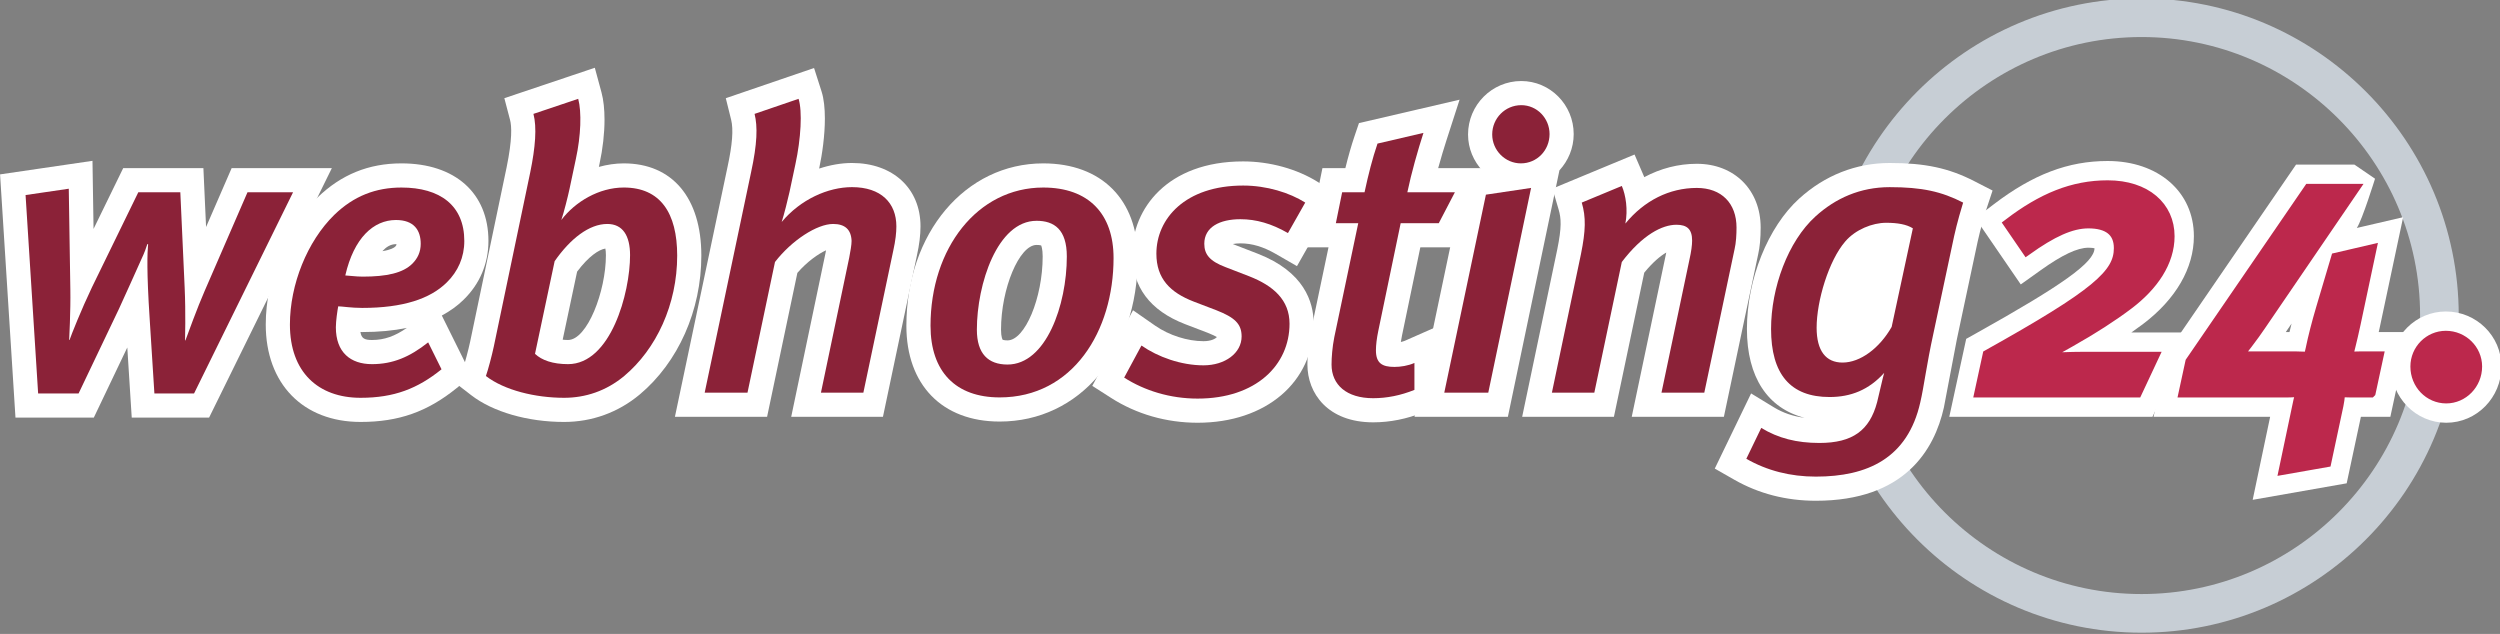
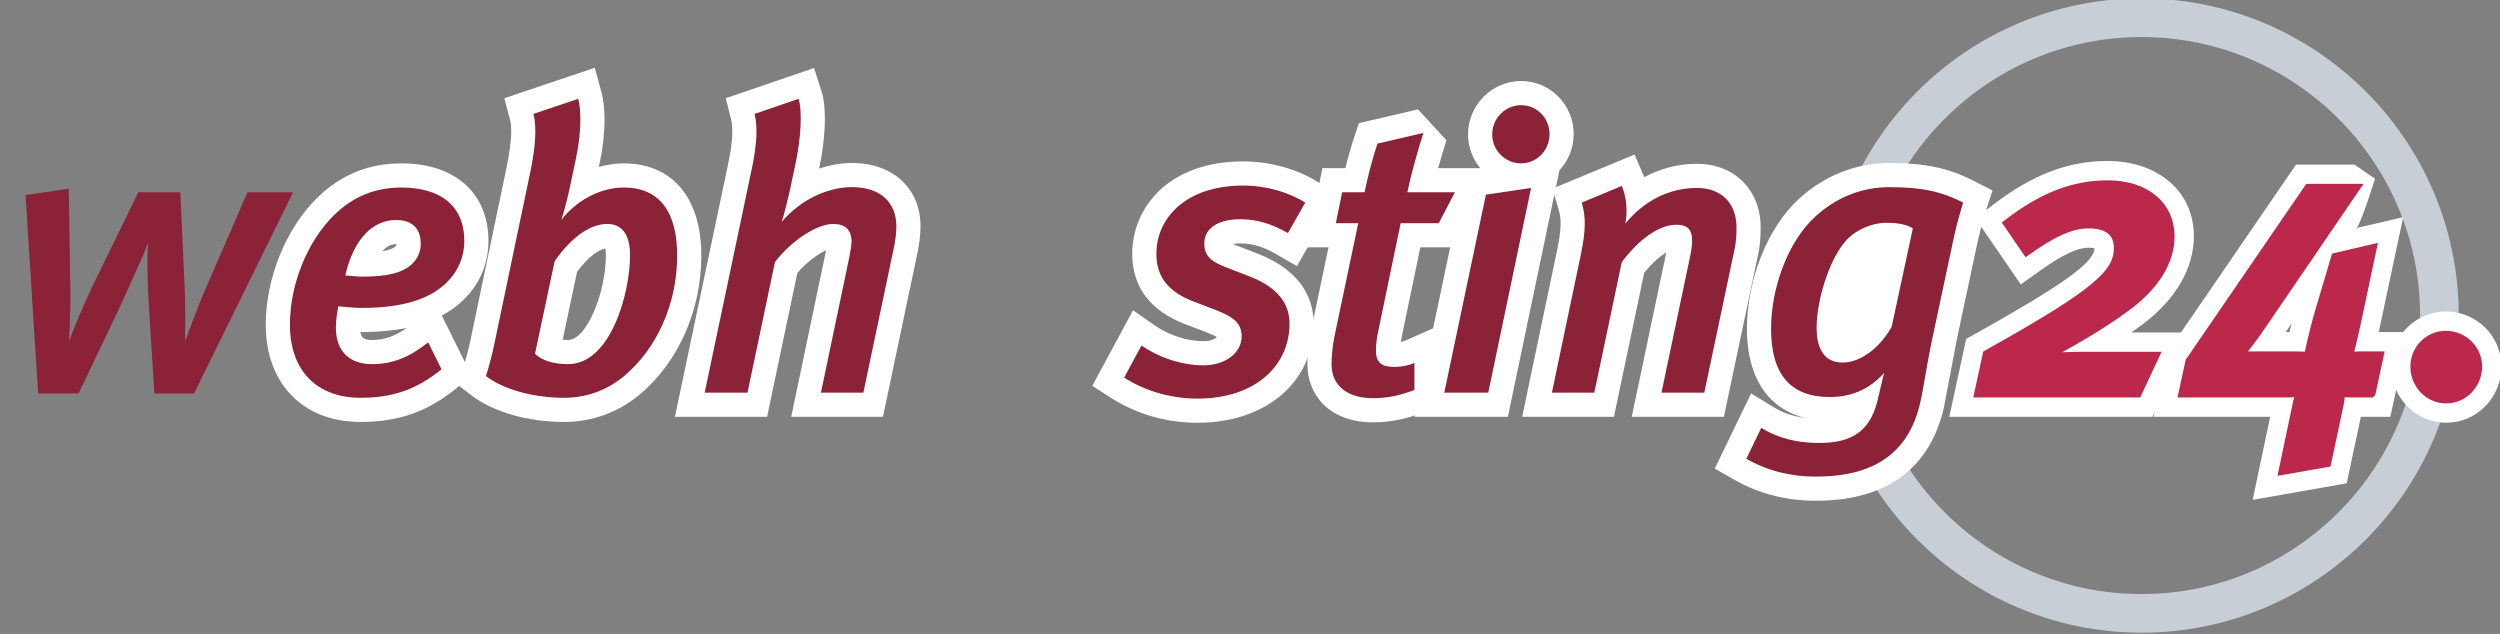
<svg xmlns="http://www.w3.org/2000/svg" xmlns:ns1="http://www.inkscape.org/namespaces/inkscape" xmlns:ns2="http://sodipodi.sourceforge.net/DTD/sodipodi-0.dtd" viewBox="0 0 299.714 76" height="76" width="299.714" xml:space="preserve" id="svg2" ns1:version="0.92.4 (5da689c313, 2019-01-14)" ns2:docname="webhosting24_76px.svg">
  <rect x="0" y="0" width="299.714" height="76" fill="#808080" stroke="none" />
  <defs id="defs6" />
  <g transform="matrix(0.579,0,0,-0.579,-12.682,347.402)" id="g10">
    <path id="path12" style="fill:#c7ced5;fill-opacity:1;fill-rule:nonzero;stroke:none" d="m 522.999,534.667 c 0,-31.797 -25.869,-57.666 -57.666,-57.666 -31.798,0 -57.667,25.869 -57.667,57.666 0,31.797 25.869,57.667 57.667,57.667 31.797,0 57.666,-25.869 57.666,-57.667 m -57.666,65.667 c -36.209,0 -65.667,-29.458 -65.667,-65.667 0,-36.208 29.458,-65.666 65.667,-65.666 36.208,0 65.666,29.458 65.666,65.666 0,36.209 -29.458,65.667 -65.666,65.667 z" ns1:connector-curvature="0" />
-     <path id="path14" style="fill:#ffffff;fill-opacity:1;fill-rule:nonzero;stroke:none" d="m 35.417,565.875 -13.501,-1.98 3.19,-50.356 h 16.224 c 0,0 4.448,9.318 6.93,14.517 0.288,-4.54 0.919,-14.517 0.919,-14.517 h 16.02 l 25.415,51.652 H 69.867 c 0,0 -3.321,-7.647 -5.295,-12.194 -0.158,3.486 -0.554,12.194 -0.554,12.194 h -16.605 c 0,0 -3.755,-7.699 -6.14,-12.59 -0.063,4.047 -0.22,14.101 -0.22,14.101 z" ns1:connector-curvature="0" />
    <path id="path16" style="fill:#8b2238;fill-opacity:1;fill-rule:nonzero;stroke:none" d="m 62.086,518.538 h -8.214 l -0.976,15.415 c -0.65,9.921 -0.488,13.692 -0.325,15.496 h -0.163 c -0.244,-0.738 -0.488,-1.558 -1.301,-3.279 -0.895,-1.968 -3.253,-7.297 -4.555,-10.085 L 38.176,518.538 h -8.377 l -2.602,41.078 8.946,1.312 0.325,-20.826 c 0.082,-4.428 -0.244,-10.495 -0.244,-10.495 h 0.081 c 0.325,0.984 2.44,6.313 4.636,10.905 l 9.597,19.678 h 8.702 l 0.895,-19.678 c 0.244,-5.329 0.081,-10.905 0.081,-10.987 h 0.082 c 0.488,1.312 2.44,6.723 3.985,10.249 l 8.865,20.416 h 9.434 z" ns1:connector-curvature="0" />
    <path id="path18" style="fill:#ffffff;fill-opacity:1;fill-rule:nonzero;stroke:none" d="m 87.644,559.108 -0.021,-0.019 c -6.496,-6.358 -10.693,-16.676 -10.693,-26.285 0,-12.252 7.709,-20.168 19.639,-20.168 7.875,0 13.826,2.099 19.9,7.018 l 3.112,2.52 c 0,0 -5.404,10.896 -6.196,12.493 1.686,0.91 3.199,1.982 4.502,3.265 3.364,3.274 5.152,7.49 5.152,12.173 0,9.912 -6.902,16.069 -18.012,16.069 -6.786,0 -12.472,-2.311 -17.384,-7.065 m 16.245,-9.659 c 0.052,0 0.067,-0.006 0.112,-0.007 -0.007,-0.171 -0.038,-0.281 -0.247,-0.491 -0.234,-0.236 -0.907,-0.672 -2.675,-0.956 0.763,0.846 1.678,1.454 2.81,1.454 m 2.26,-17.34 c -2.485,-1.721 -4.675,-2.505 -7.221,-2.505 -1.533,0 -2.196,0.321 -2.393,1.665 0.056,-0.003 0.359,-0.022 0.359,-0.022 3.43,0 6.5,0.293 9.254,0.862 z" ns1:connector-curvature="0" />
    <path id="path20" style="fill:#8b2238;fill-opacity:1;fill-rule:nonzero;stroke:none" d="m 114.38,541.495 c -3.416,-3.361 -9.027,-5.248 -17.485,-5.248 -2.277,0 -4.229,0.328 -4.961,0.328 -0.163,-0.82 -0.488,-3.034 -0.488,-4.346 0,-5.165 3.009,-7.625 7.482,-7.625 4.311,0 7.808,1.476 11.63,4.51 l 2.765,-5.576 c -4.961,-4.018 -9.841,-5.903 -16.753,-5.903 -8.783,0 -14.639,5.33 -14.639,15.168 0,8.281 3.579,17.218 9.19,22.711 4.066,3.936 8.621,5.658 13.907,5.658 7.97,0 13.012,-3.69 13.012,-11.069 0,-3.362 -1.301,-6.313 -3.66,-8.609 m -10.491,12.955 c -4.636,0 -8.702,-3.689 -10.491,-11.479 0.488,0 2.196,-0.246 3.579,-0.246 4.961,0 8.376,0.738 10.329,2.706 1.057,1.066 1.708,2.378 1.708,4.1 0,2.788 -1.382,4.919 -5.124,4.919 z" ns1:connector-curvature="0" />
    <path id="path22" style="fill:#ffffff;fill-opacity:1;fill-rule:nonzero;stroke:none" d="m 140.032,584.278 -13.701,-4.604 1.187,-4.521 c 0.331,-1.259 0.475,-3.977 -0.713,-9.78 l -7.559,-36.137 c -0.383,-1.779 -1.064,-4.333 -1.451,-5.438 l -1.193,-3.405 2.856,-2.206 c 4.502,-3.477 11.695,-5.552 19.24,-5.552 5.782,0 11.191,1.96 15.643,5.667 8.005,6.692 12.779,17.444 12.779,28.768 0,11.961 -6.004,19.103 -16.061,19.103 -1.729,0 -3.462,-0.265 -5.157,-0.729 0.022,0.105 0.126,0.597 0.126,0.597 0.691,3.161 1.043,6.358 1.043,9.181 0,2.153 -0.205,4.088 -0.621,5.624 l -1.387,5.124 -5.032,-1.691 m 7.212,-35.743 c 0.06,-0.302 0.116,-0.734 0.116,-1.382 0,-7.5 -3.881,-17.548 -7.85,-17.548 -0.416,0 -0.763,0.03 -1.099,0.065 0.979,4.621 2.653,12.515 2.985,14.082 2.404,3.209 4.532,4.575 5.848,4.784 z" ns1:connector-curvature="0" />
    <path id="path24" style="fill:#8b2238;fill-opacity:1;fill-rule:nonzero;stroke:none" d="m 151.141,522.146 c -3.741,-3.116 -8.051,-4.51 -12.443,-4.51 -5.937,0 -12.361,1.558 -16.184,4.51 0.488,1.394 1.22,4.181 1.626,6.067 l 7.563,36.158 c 1.058,5.166 1.383,9.265 0.651,12.053 l 9.271,3.116 c 0.732,-2.706 0.569,-7.625 -0.488,-12.462 l -1.301,-6.149 c -0.325,-1.558 -1.22,-5.083 -1.708,-6.478 2.847,3.771 7.808,6.724 12.931,6.724 7.563,0 11.061,-5.248 11.061,-14.103 0,-10.085 -4.31,-19.35 -10.979,-24.925 m -3.497,31.484 c -3.741,0 -7.645,-3.034 -10.898,-7.707 l -4.066,-19.186 c 1.383,-1.312 3.66,-2.132 6.832,-2.132 8.865,0 12.85,14.758 12.85,22.548 0,4.099 -1.545,6.477 -4.717,6.477 z" ns1:connector-curvature="0" />
    <path id="path26" style="fill:#ffffff;fill-opacity:1;fill-rule:nonzero;stroke:none" d="m 185.632,584.27 -13.447,-4.6 1.104,-4.45 c 0.502,-2.024 0.258,-5.16 -0.765,-9.87 l -10.873,-51.649 h 19.084 c 0,0 5.797,27.552 6.269,29.796 2.04,2.356 4.36,3.957 5.933,4.679 -0.038,-0.209 -0.076,-0.414 -0.108,-0.588 l -7.099,-33.887 h 18.996 l 7.017,33.323 c 0.514,2.329 0.758,4.287 0.758,6.114 0,7.846 -5.703,13.117 -14.19,13.117 -2.263,0 -4.561,-0.423 -6.796,-1.158 0.648,3.022 1.185,6.893 1.185,10.367 0,2.109 -0.198,4.069 -0.687,5.599 l -1.554,4.858 z" ns1:connector-curvature="0" />
    <path id="path28" style="fill:#8b2238;fill-opacity:1;fill-rule:nonzero;stroke:none" d="m 206.85,548.055 -6.181,-29.353 h -8.784 l 5.856,27.959 c 0.244,1.312 0.488,2.624 0.488,3.444 -0.082,2.377 -1.383,3.525 -3.822,3.525 -3.334,0 -8.54,-3.362 -12.037,-7.871 l -5.693,-27.057 h -8.865 l 9.597,45.587 c 1.301,5.985 1.382,9.511 0.732,12.135 l 9.109,3.116 c 0.813,-2.542 0.488,-8.281 -0.651,-13.528 l -1.22,-5.74 c -0.326,-1.476 -1.139,-4.755 -1.626,-6.231 3.903,4.673 9.596,7.215 14.558,7.215 6.018,0 9.19,-3.279 9.19,-8.117 0,-1.312 -0.163,-2.87 -0.651,-5.083 z" ns1:connector-curvature="0" />
-     <path id="path30" style="fill:#ffffff;fill-opacity:1;fill-rule:nonzero;stroke:none" d="m 209.575,532.558 c 0,-12.238 7.401,-19.84 19.314,-19.84 16.563,0 28.585,14.241 28.585,33.861 0,12.086 -7.494,19.595 -19.558,19.595 -16.157,0 -28.341,-14.452 -28.341,-33.615 m 19.92,-2.886 c 0,0.016 -0.323,0.514 -0.323,2.066 v 0 c 0,8.528 3.784,17.547 7.362,17.547 0.708,0 0.952,-0.117 0.966,-0.124 -4.9e-4,-9.8e-4 -9.7e-4,-4.9e-4 -9.7e-4,-0.002 0,-0.054 0.297,-0.651 0.297,-2.253 0,-8.611 -3.674,-17.384 -7.28,-17.384 -0.756,0 -1.017,0.146 -1.021,0.149 h 4.9e-4 z" ns1:connector-curvature="0" />
-     <path id="path32" style="fill:#8b2238;fill-opacity:1;fill-rule:nonzero;stroke:none" d="m 228.889,517.718 c -9.109,0 -14.314,5.33 -14.314,14.84 0,15.988 9.678,28.615 23.341,28.615 9.434,0 14.558,-5.494 14.558,-14.595 0,-15.168 -8.458,-28.861 -23.585,-28.861 m 7.645,36.568 c -8.133,0 -12.362,-13.118 -12.362,-22.547 0,-5.001 2.359,-7.215 6.344,-7.215 7.97,0 12.28,12.299 12.28,22.384 0,5.575 -2.603,7.379 -6.262,7.379 z" ns1:connector-curvature="0" />
    <path id="path34" style="fill:#ffffff;fill-opacity:1;fill-rule:nonzero;stroke:none" d="m 256.338,547.48 c 0,-6.876 3.675,-11.783 10.924,-14.585 l 4.733,-1.81 c 1.017,-0.401 1.561,-0.686 1.874,-0.875 -0.264,-0.297 -1.117,-0.852 -2.771,-0.852 -3.325,0 -7.154,1.228 -9.993,3.203 l -4.6,3.202 -8.438,-15.658 3.908,-2.5 c 5.25,-3.358 11.44,-5.134 17.903,-5.134 14.148,0 24.03,8.429 24.03,20.497 0,4.556 -2.005,10.769 -11.559,14.497 l -4.896,1.892 c -0.116,0.044 -0.188,0.078 -0.288,0.119 0.415,0.076 0.912,0.138 1.576,0.138 2.403,0 4.737,-0.7 7.345,-2.202 l 4.363,-2.514 8.415,14.846 -4.038,2.544 c -4.333,2.729 -9.988,4.295 -15.516,4.295 -15.784,0 -22.973,-9.902 -22.973,-19.103 z" ns1:connector-curvature="0" />
    <path id="path36" style="fill:#8b2238;fill-opacity:1;fill-rule:nonzero;stroke:none" d="m 288.583,551.744 c -3.416,1.968 -6.587,2.87 -9.841,2.87 -4.31,0 -7.482,-1.64 -7.482,-5.083 0,-2.214 1.139,-3.607 4.392,-4.837 l 4.88,-1.886 c 5.042,-1.968 8.376,-4.919 8.376,-9.839 0,-8.527 -6.913,-15.497 -19.03,-15.497 -5.693,0 -10.979,1.64 -15.209,4.346 l 3.579,6.641 c 3.416,-2.377 8.214,-4.1 12.85,-4.1 4.473,0 7.889,2.542 7.889,5.985 0,2.624 -1.464,3.936 -5.205,5.412 l -4.717,1.804 c -4.879,1.886 -7.726,4.755 -7.726,9.921 0,7.215 5.937,14.103 17.973,14.103 4.88,0 9.597,-1.476 12.85,-3.525 z" ns1:connector-curvature="0" />
-     <path id="path38" style="fill:#ffffff;fill-opacity:1;fill-rule:nonzero;stroke:none" d="m 315.508,577.358 -12.223,-2.844 -0.894,-2.632 c -0.689,-2.029 -1.308,-4.201 -1.922,-6.692 -0.163,0 -4.748,0 -4.748,0 l -3.336,-16.395 c 0,0 2.877,0 4.596,0 -1.405,-6.687 -3.694,-17.585 -3.694,-17.585 -0.611,-3.079 -0.676,-5.699 -0.676,-6.686 0,-5.958 4.211,-11.969 13.621,-11.969 3.476,0 6.978,0.701 10.409,2.084 l 3.131,1.262 v 16.622 l -7.018,-3.096 c -0.22,-0.097 -0.507,-0.167 -0.797,-0.232 0.056,0.375 0.124,0.787 0.227,1.276 0,0 2.691,12.949 3.809,18.324 1.909,0 6.853,0 6.853,0 l 8.55,16.395 c 0,0 -10.131,0 -11.712,0 0.582,2.113 1.194,4.145 1.717,5.762 l 2.717,8.409 z" ns1:connector-curvature="0" />
+     <path id="path38" style="fill:#ffffff;fill-opacity:1;fill-rule:nonzero;stroke:none" d="m 315.508,577.358 -12.223,-2.844 -0.894,-2.632 c -0.689,-2.029 -1.308,-4.201 -1.922,-6.692 -0.163,0 -4.748,0 -4.748,0 l -3.336,-16.395 c 0,0 2.877,0 4.596,0 -1.405,-6.687 -3.694,-17.585 -3.694,-17.585 -0.611,-3.079 -0.676,-5.699 -0.676,-6.686 0,-5.958 4.211,-11.969 13.621,-11.969 3.476,0 6.978,0.701 10.409,2.084 l 3.131,1.262 v 16.622 l -7.018,-3.096 c -0.22,-0.097 -0.507,-0.167 -0.797,-0.232 0.056,0.375 0.124,0.787 0.227,1.276 0,0 2.691,12.949 3.809,18.324 1.909,0 6.853,0 6.853,0 l 8.55,16.395 c 0,0 -10.131,0 -11.712,0 0.582,2.113 1.194,4.145 1.717,5.762 z" ns1:connector-curvature="0" />
    <path id="path40" style="fill:#8b2238;fill-opacity:1;fill-rule:nonzero;stroke:none" d="m 319.812,553.794 h -7.889 l -4.636,-22.302 c -0.325,-1.558 -0.488,-2.952 -0.488,-4.018 0,-2.624 1.22,-3.443 3.823,-3.443 1.301,0 2.846,0.246 4.147,0.82 v -5.576 c -2.847,-1.147 -5.693,-1.722 -8.54,-1.722 -5.53,0 -8.621,2.788 -8.621,6.969 0,1.476 0.163,3.608 0.569,5.658 l 4.961,23.613 h -4.636 l 1.301,6.396 h 4.636 c 0.813,3.771 1.626,6.969 2.684,10.084 l 9.515,2.214 c -1.139,-3.525 -2.521,-8.363 -3.334,-12.298 h 9.841 z" ns1:connector-curvature="0" />
    <path id="path42" style="fill:#ffffff;fill-opacity:1;fill-rule:nonzero;stroke:none" d="m 325.872,572.16 c 0,-2.911 1.153,-5.544 3,-7.512 -9.8e-4,-4.9e-4 -3.478,-0.519 -3.478,-0.519 l -10.605,-50.428 h 19.332 c 0,0 10.236,48.948 10.672,51.03 1.817,1.977 2.953,4.604 2.953,7.51 0,6.057 -4.87,10.985 -10.855,10.985 -6.075,0 -11.019,-4.964 -11.019,-11.067 z" ns1:connector-curvature="0" />
    <path id="path44" style="fill:#8b2238;fill-opacity:1;fill-rule:nonzero;stroke:none" d="m 330.059,518.702 h -9.108 l 8.621,40.996 9.353,1.394 -8.865,-42.39 m 6.75,47.473 c -3.253,0 -5.937,2.706 -5.937,5.985 0,3.361 2.684,6.067 6.019,6.067 3.253,0 5.855,-2.706 5.855,-5.985 0,-3.361 -2.603,-6.067 -5.938,-6.067 z" ns1:connector-curvature="0" />
    <path id="path46" style="fill:#ffffff;fill-opacity:1;fill-rule:nonzero;stroke:none" d="m 355.793,566.119 -12.444,-5.166 1.271,-4.31 c 0.55,-1.865 0.659,-3.654 -0.269,-8.257 l -7.274,-34.685 h 18.999 c 0,0 5.824,27.683 6.279,29.845 1.776,2.169 3.344,3.467 4.558,4.167 -0.032,-0.153 -0.053,-0.275 -0.091,-0.444 l -7.058,-33.568 h 19.081 l 7.099,33.648 c 0.334,1.427 0.515,3.326 0.515,5.542 0,7.771 -5.435,13.199 -13.215,13.199 -3.85,0 -7.533,-0.973 -10.884,-2.768 -0.021,0.048 -0.038,0.111 -0.059,0.158 l -1.953,4.528 -4.555,-1.891 z" ns1:connector-curvature="0" />
    <path id="path48" style="fill:#8b2238;fill-opacity:1;fill-rule:nonzero;stroke:none" d="m 381.051,548.382 -6.262,-29.681 h -8.865 l 5.774,27.467 c 0.407,1.804 0.569,3.115 0.569,4.018 0,2.377 -1.058,3.279 -3.253,3.279 -2.928,0 -6.994,-2.05 -11.305,-7.707 l -5.692,-27.057 h -8.784 l 6.019,28.697 c 0.976,4.837 1.058,7.625 0.163,10.659 l 8.295,3.443 c 0.813,-1.886 1.302,-4.919 0.732,-7.789 3.903,4.755 9.108,7.379 14.801,7.379 5.124,0 8.215,-3.198 8.215,-8.199 0,-1.394 -0.082,-3.116 -0.407,-4.51 z" ns1:connector-curvature="0" />
    <path id="path50" style="fill:#ffffff;fill-opacity:1;fill-rule:nonzero;stroke:none" d="m 394.442,558.888 c -6.476,-5.878 -10.827,-16.722 -10.827,-26.986 0,-10.032 4.315,-16.454 11.934,-18.408 -2.39,0.312 -4.437,1.004 -6.364,2.179 l -4.706,2.869 -7.521,-15.562 4.055,-2.314 c 5.055,-2.884 10.732,-4.347 16.874,-4.347 18.343,0 24.542,10.508 26.513,19.324 -0.013,-0.053 1.024,5.393 1.024,5.393 l 1.664,8.731 4.316,20.28 c 0.528,2.434 1.53,5.845 1.728,6.44 l 1.344,4.064 -3.809,1.954 c -5.257,2.697 -10.161,3.749 -17.491,3.749 -6.954,0 -13.432,-2.547 -18.733,-7.367 z" ns1:connector-curvature="0" />
    <path id="path52" style="fill:#8b2238;fill-opacity:1;fill-rule:nonzero;stroke:none" d="m 426.514,551.088 -4.311,-20.252 c -1.382,-6.313 -1.951,-10.987 -2.684,-14.103 -2.603,-11.643 -10.979,-15.415 -21.633,-15.415 -5.286,0 -10.085,1.23 -14.396,3.69 l 3.091,6.395 c 3.497,-2.132 7.319,-3.116 12.036,-3.116 6.913,0 10.41,2.624 11.955,8.445 0.244,0.902 1.221,5.33 1.464,6.067 -3.172,-3.526 -6.912,-5.001 -11.304,-5.001 -8.133,0 -12.118,4.755 -12.118,14.103 0,8.527 3.497,18.12 9.189,23.285 4.148,3.772 9.271,6.067 15.371,6.067 6.669,0 10.735,-0.902 15.209,-3.197 -0.244,-0.738 -1.302,-4.346 -1.871,-6.969 m -14.069,2.788 c -2.847,0 -6.344,-1.394 -8.458,-3.854 -3.416,-3.936 -5.938,-12.299 -5.938,-17.874 0,-4.838 1.952,-7.215 5.368,-7.215 3.659,0 7.645,2.952 10.166,7.379 l 4.392,20.416 c -1.302,0.82 -3.172,1.148 -5.53,1.148 z" ns1:connector-curvature="0" />
    <path id="path54" style="fill:#ffffff;fill-opacity:1;fill-rule:nonzero;stroke:none" d="m 434.707,557.689 -3.782,-2.882 9.392,-13.699 4.147,2.959 c 4.441,3.169 7.576,4.646 9.864,4.646 0.615,0 1.011,-0.058 1.258,-0.114 -0.044,-2.919 -6.495,-7.55 -24.598,-17.66 l -1.97,-1.1 -3.501,-16.136 h 42.073 l 8.184,17.461 c 0,0 -10.502,0 -12.558,0 0.84,0.589 1.657,1.174 2.422,1.752 6.786,5.131 10.523,11.585 10.523,18.173 0,9.171 -7.34,15.577 -17.85,15.577 -8.179,0 -15.459,-2.769 -23.605,-8.976 z" ns1:connector-curvature="0" />
    <path id="path56" style="fill:#bc284c;fill-opacity:1;fill-rule:nonzero;stroke:#bc284c;stroke-width:2;stroke-linecap:butt;stroke-linejoin:miter;stroke-miterlimit:4;stroke-dasharray:none;stroke-opacity:1" d="m 462.623,536.904 c -3.253,-2.46 -7.319,-5.083 -12.117,-7.789 l -5.856,-3.28 c 1.871,0.164 6.019,0.328 8.784,0.328 h 14.476 l -3.497,-7.461 h -32.693 l 1.708,7.871 c 22.608,12.626 27.163,16.726 27.163,22.056 0,3.444 -2.277,5.083 -6.262,5.083 -3.579,0 -7.482,-1.804 -12.769,-5.575 l -3.822,5.575 c 6.994,5.33 13.337,7.953 20.575,7.953 7.971,0 12.85,-4.428 12.85,-10.577 0,-5.33 -3.334,-10.249 -8.539,-14.185 z" ns1:connector-curvature="0" />
    <path id="path58" style="fill:#ffffff;fill-opacity:1;fill-rule:nonzero;stroke:none" d="m 509.386,565.927 h -12.069 l -26.605,-38.813 -2.899,-13.412 c 0,0 19.363,0 24.138,0 -0.813,-3.869 -3.616,-17.192 -3.616,-17.192 l 19.464,3.42 c 0,0 2.493,11.675 2.941,13.772 1.031,0 6.101,0 6.101,0 l 3.781,17.543 h -6.194 c 0.104,0.45 0.173,0.752 0.173,0.752 l 4.888,23.036 c 0,0 -8.844,-2.058 -9.592,-2.231 1.104,1.617 3.772,10.198 3.772,10.198 l -4.281,2.927 m -12.999,-32.921 c -0.155,-0.606 -0.299,-1.192 -0.435,-1.761 -0.169,0 -0.517,0 -0.767,0 0.116,0.17 0.96,1.408 1.201,1.761 m -3.687,-15.735 -0.048,-0.222 z" ns1:connector-curvature="0" />
    <path id="path60" style="fill:#bc284c;fill-opacity:1;fill-rule:nonzero;stroke:#bc284c;stroke-width:2;stroke-linecap:butt;stroke-linejoin:miter;stroke-miterlimit:4;stroke-dasharray:none;stroke-opacity:1" d="m 512.802,518.702 h -4.066 c -1.221,0 -2.277,0.082 -2.277,0.082 0,0 0,-1.148 -0.325,-2.706 l -2.521,-11.807 -8.864,-1.558 2.846,13.528 c 0.163,0.902 0.651,2.624 0.651,2.624 0,0 -1.546,-0.164 -2.928,-0.164 h -21.309 l 1.383,6.396 24.561,35.83 h 9.435 L 490.029,532.558 c -1.301,-1.968 -4.31,-5.903 -4.961,-6.559 0.407,0.082 1.221,0.246 2.359,0.246 h 9.759 c 0.488,0 2.765,-0.082 2.765,-0.082 0,0 0.326,1.64 0.407,1.886 0.406,1.968 1.139,4.919 2.114,8.199 l 3.091,10.413 7.4,1.722 -3.253,-15.332 c -0.406,-1.886 -0.732,-3.28 -1.058,-4.592 -0.406,-1.64 -0.569,-2.295 -0.569,-2.295 0,0 1.546,0.082 2.685,0.082 h 3.659 l -1.626,-7.543 z" ns1:connector-curvature="0" />
    <path id="path62" style="fill:#ffffff;fill-opacity:1;fill-rule:nonzero;stroke:none" d="m 516.991,524.113 c 0,-6.419 5.125,-11.642 11.425,-11.642 6.3,0 11.425,5.222 11.425,11.642 0,6.283 -5.161,11.395 -11.506,11.395 -6.255,0 -11.344,-5.112 -11.344,-11.395 z" ns1:connector-curvature="0" />
    <path id="path64" style="fill:#bc284c;fill-opacity:1;fill-rule:nonzero;stroke:#bc284c;stroke-width:2;stroke-linecap:butt;stroke-linejoin:miter;stroke-miterlimit:4;stroke-dasharray:none;stroke-opacity:1" d="m 528.416,517.472 c -3.578,0 -6.425,2.952 -6.425,6.642 0,3.525 2.847,6.395 6.344,6.395 3.578,0 6.506,-2.87 6.506,-6.395 0,-3.69 -2.928,-6.642 -6.425,-6.642 z" ns1:connector-curvature="0" />
  </g>
</svg>